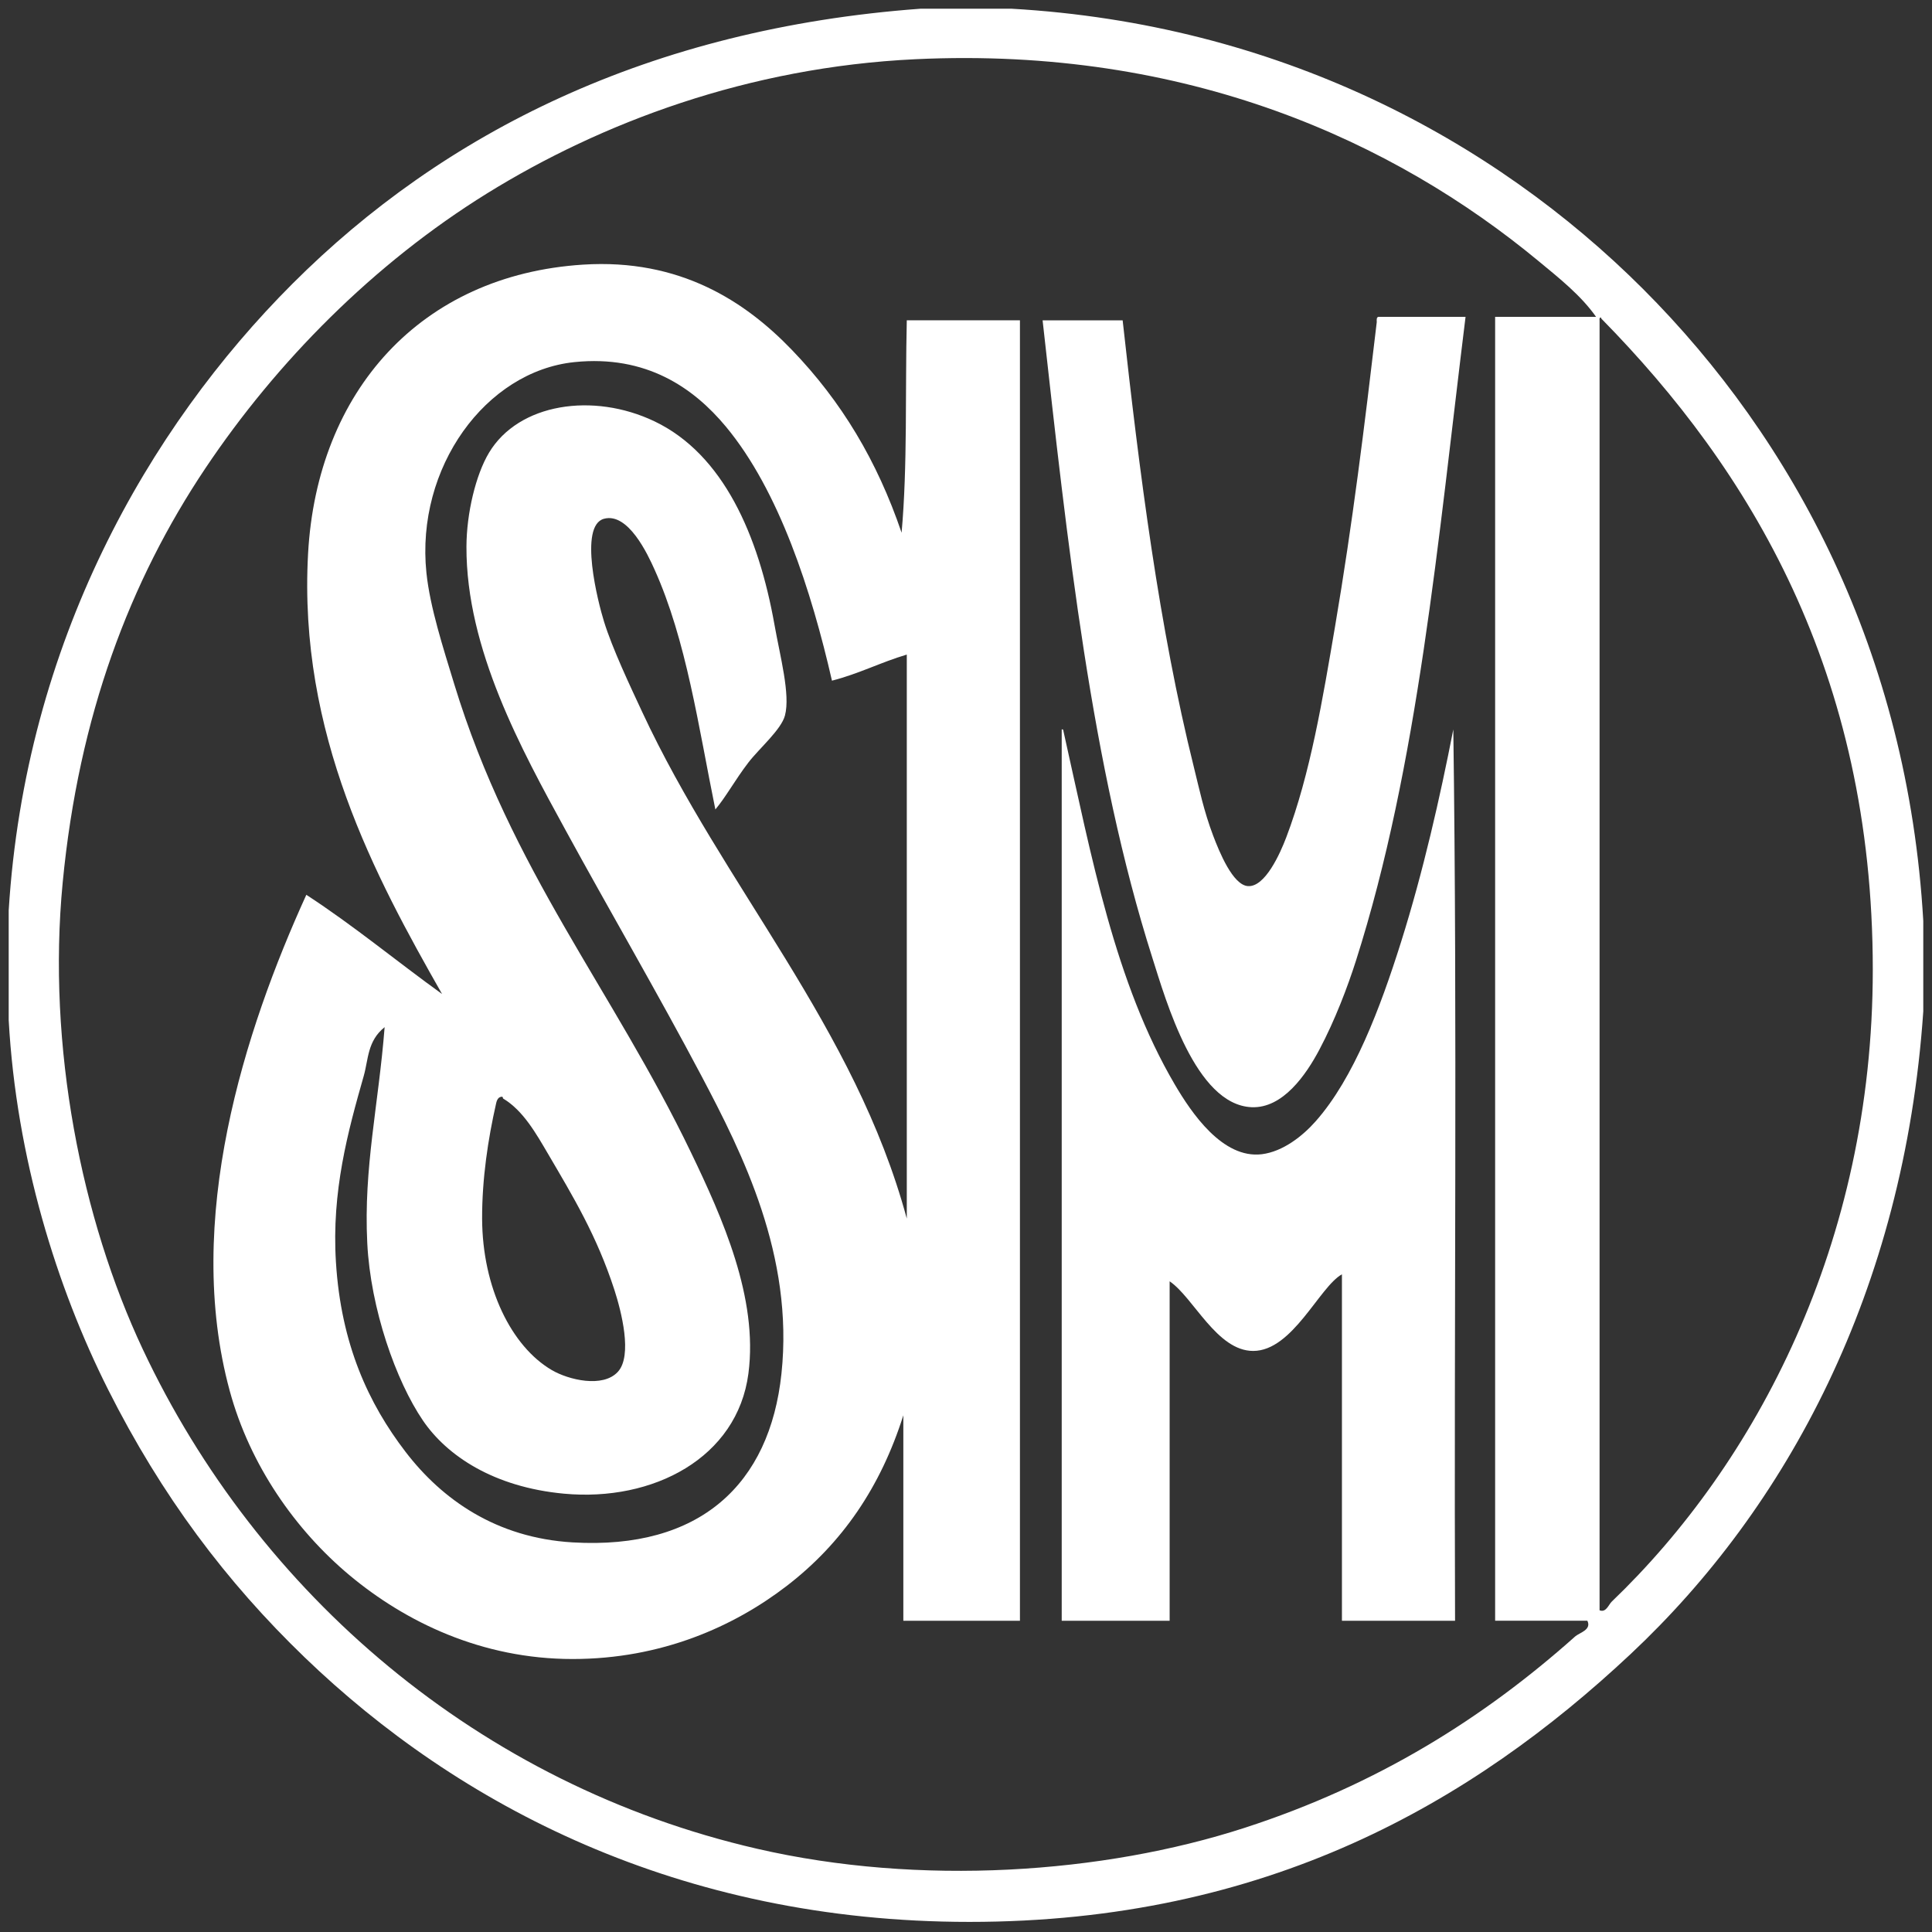
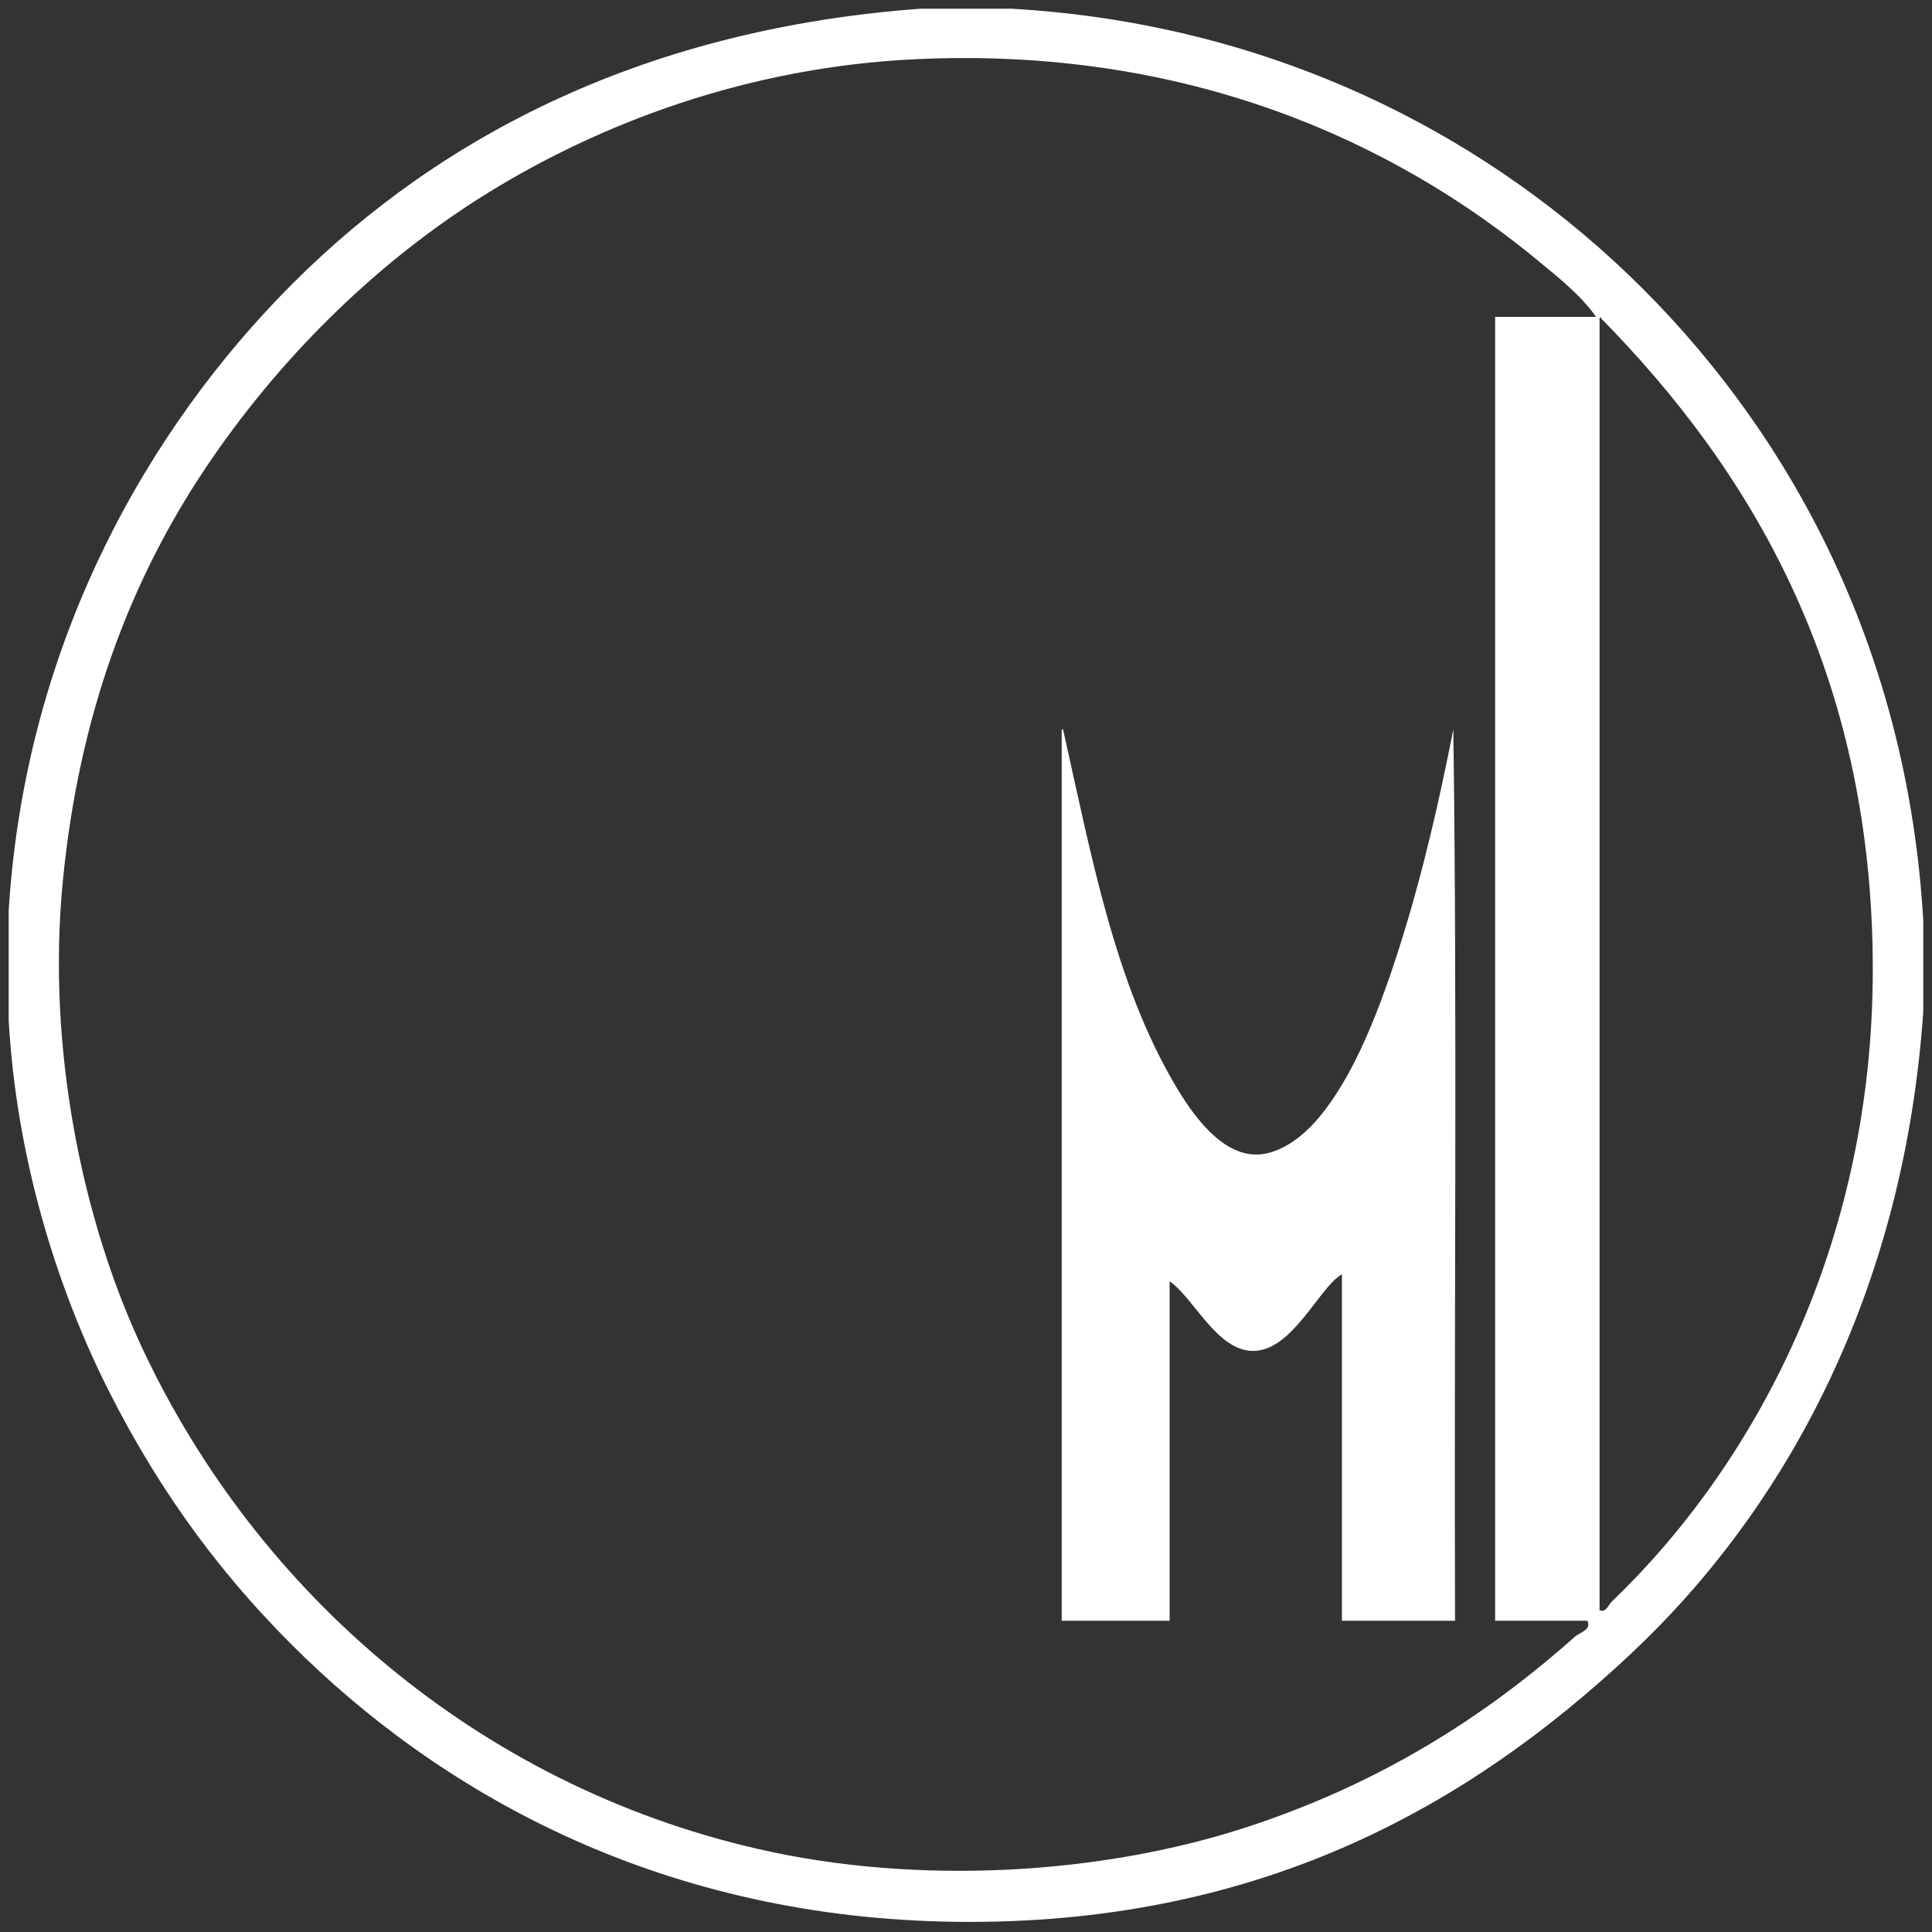
<svg xmlns="http://www.w3.org/2000/svg" width="74" height="74" viewBox="0 0 74 74" fill="none">
  <rect x="0" y="0" width="74" height="74" fill="#333333" stroke="none" />
-   <path fill-rule="evenodd" clip-rule="evenodd" d="M34.533 20.404C34.762 17.856 34.669 14.983 34.732 12.269H39.066V62.079H34.6V54.209C33.729 56.959 32.26 59.109 30.133 60.745C28.115 62.297 25.34 63.544 21.932 63.544C18.432 63.544 15.519 62.111 13.399 60.345C11.318 58.61 9.574 56.12 8.8 53.276C7.02 46.746 9.369 39.465 11.733 34.273C13.55 35.455 15.188 36.817 16.932 38.073C14.38 33.586 11.417 28.111 11.8 21.204C12.143 14.99 16.111 10.533 22.332 10.136C26.053 9.898 28.553 11.553 30.332 13.403C32.231 15.375 33.595 17.648 34.533 20.404ZM27.799 16.336C26.572 14.862 24.757 13.585 21.999 13.87C18.609 14.22 15.916 17.903 16.333 21.939C16.47 23.261 16.973 24.807 17.399 26.205C19.579 33.342 23.469 37.911 26.466 44.142C27.665 46.636 29.046 49.712 28.666 52.61C28.242 55.835 25.025 57.529 21.6 57.211C18.918 56.961 17.124 55.765 16.2 54.41C15.169 52.897 14.192 50.137 14.067 47.609C13.922 44.725 14.501 42.311 14.732 39.342C14.069 39.875 14.114 40.567 13.933 41.207C13.328 43.334 12.697 45.622 12.867 48.341C13.062 51.497 14.121 53.768 15.534 55.61C16.93 57.432 19.006 58.904 21.932 59.077C26.818 59.366 29.485 56.846 29.932 52.61C30.41 48.099 28.443 44.194 26.866 41.207C25.221 38.094 23.261 34.727 21.667 31.805C19.979 28.716 17.853 24.867 17.866 20.938C17.87 19.671 18.218 18.193 18.732 17.337C19.869 15.446 22.719 15.018 25.066 16.137C27.709 17.398 29.059 20.518 29.666 23.938C29.878 25.133 30.278 26.603 30.066 27.404C29.924 27.947 29.074 28.673 28.666 29.205C28.145 29.886 27.823 30.497 27.4 31.005C26.751 27.824 26.291 24.519 25.066 21.805C24.809 21.232 24.059 19.619 23.134 19.87C22.153 20.136 22.909 23.084 23.134 23.804C23.451 24.835 24.147 26.302 24.599 27.273C27.721 33.975 32.748 39.337 34.732 46.675V25.072C33.74 25.366 32.893 25.809 31.866 26.071C31.08 22.637 29.844 18.792 27.799 16.336ZM19 42.274C18.691 43.634 18.462 45.158 18.466 46.675C18.475 49.322 19.59 51.572 21.133 52.476C21.777 52.854 23.093 53.17 23.666 52.543C24.234 51.925 23.799 50.23 23.534 49.409C22.86 47.33 21.945 45.823 20.999 44.209C20.532 43.413 20.039 42.534 19.266 42.073C19.262 42.035 19.257 41.996 19.199 42.009C19.05 42.026 19.013 42.216 19 42.274Z" fill="white" />
-   <path fill-rule="evenodd" clip-rule="evenodd" d="M52.8 12.136H56.134C55.075 20.699 54.323 29.317 51.933 36.808C51.622 37.782 51.138 39.069 50.533 40.208C50.029 41.158 49.139 42.464 47.933 42.408C45.792 42.31 44.666 38.351 44.134 36.674C41.803 29.345 40.889 20.849 39.934 12.27H43C43.646 18.123 44.394 24.028 45.733 29.405C45.934 30.213 46.107 31.056 46.466 32.005C46.704 32.634 47.22 33.901 47.799 33.94C48.456 33.985 49.031 32.693 49.267 32.072C50.191 29.641 50.665 26.753 51.134 24.004C51.808 20.042 52.266 16.303 52.733 12.337C52.728 12.242 52.722 12.147 52.8 12.136Z" fill="white" />
  <path fill-rule="evenodd" clip-rule="evenodd" d="M40.666 27.939C40.722 27.926 40.729 27.965 40.733 28.006C41.818 32.856 42.704 37.632 44.999 41.542C45.63 42.616 46.825 44.395 48.333 44.209C49.137 44.108 49.891 43.518 50.399 42.941C51.851 41.296 52.862 38.627 53.666 36.074C54.509 33.394 55.157 30.541 55.665 27.939C55.821 39.184 55.689 50.721 55.732 62.079H51.399V48.809C50.535 49.286 49.511 51.744 48 51.744C46.606 51.744 45.718 49.701 44.8 49.077V62.079H40.666V27.939Z" fill="white" />
  <path fill-rule="evenodd" clip-rule="evenodd" d="M73.666 35.273V38.74C72.93 49.467 68.415 57.764 62.466 63.345C56.377 69.057 48.498 73.613 37.134 73.613C25.998 73.613 17.53 69.126 11.667 63.479C8.674 60.595 6.193 57.306 4.134 53.21C2.181 49.324 0.625 44.351 0.333 39.073V34.873C0.968 24.616 5.673 16.398 11.2 10.87C16.977 5.09 24.872 1.096 35.267 0.333H38.733C48.922 0.915 57.183 5.32 62.933 11.069C68.688 16.826 73.074 24.994 73.666 35.273ZM58.933 10.003C53.406 5.425 45.475 1.775 35.066 2.268C28.652 2.57 23.018 4.708 18.666 7.401C14.308 10.1 10.595 13.861 7.866 17.937C4.981 22.247 3.015 27.41 2.401 33.806C1.796 40.095 3.127 46.7 5.467 51.676C9.871 61.043 18.351 68.361 29 70.812C35.223 72.247 42.236 71.772 47.666 70.012C52.759 68.363 56.833 65.802 60.333 62.679C60.491 62.538 60.971 62.43 60.8 62.078H57.267V12.136H61.133C60.558 11.317 59.718 10.652 58.933 10.003ZM61.734 61.345C67.229 56.078 71.732 47.656 71.732 37.141C71.732 25.733 67.024 17.991 61.334 12.203C61.33 12.132 61.248 12.149 61.267 12.27V61.678C61.518 61.778 61.613 61.46 61.734 61.345Z" fill="white" />
</svg>